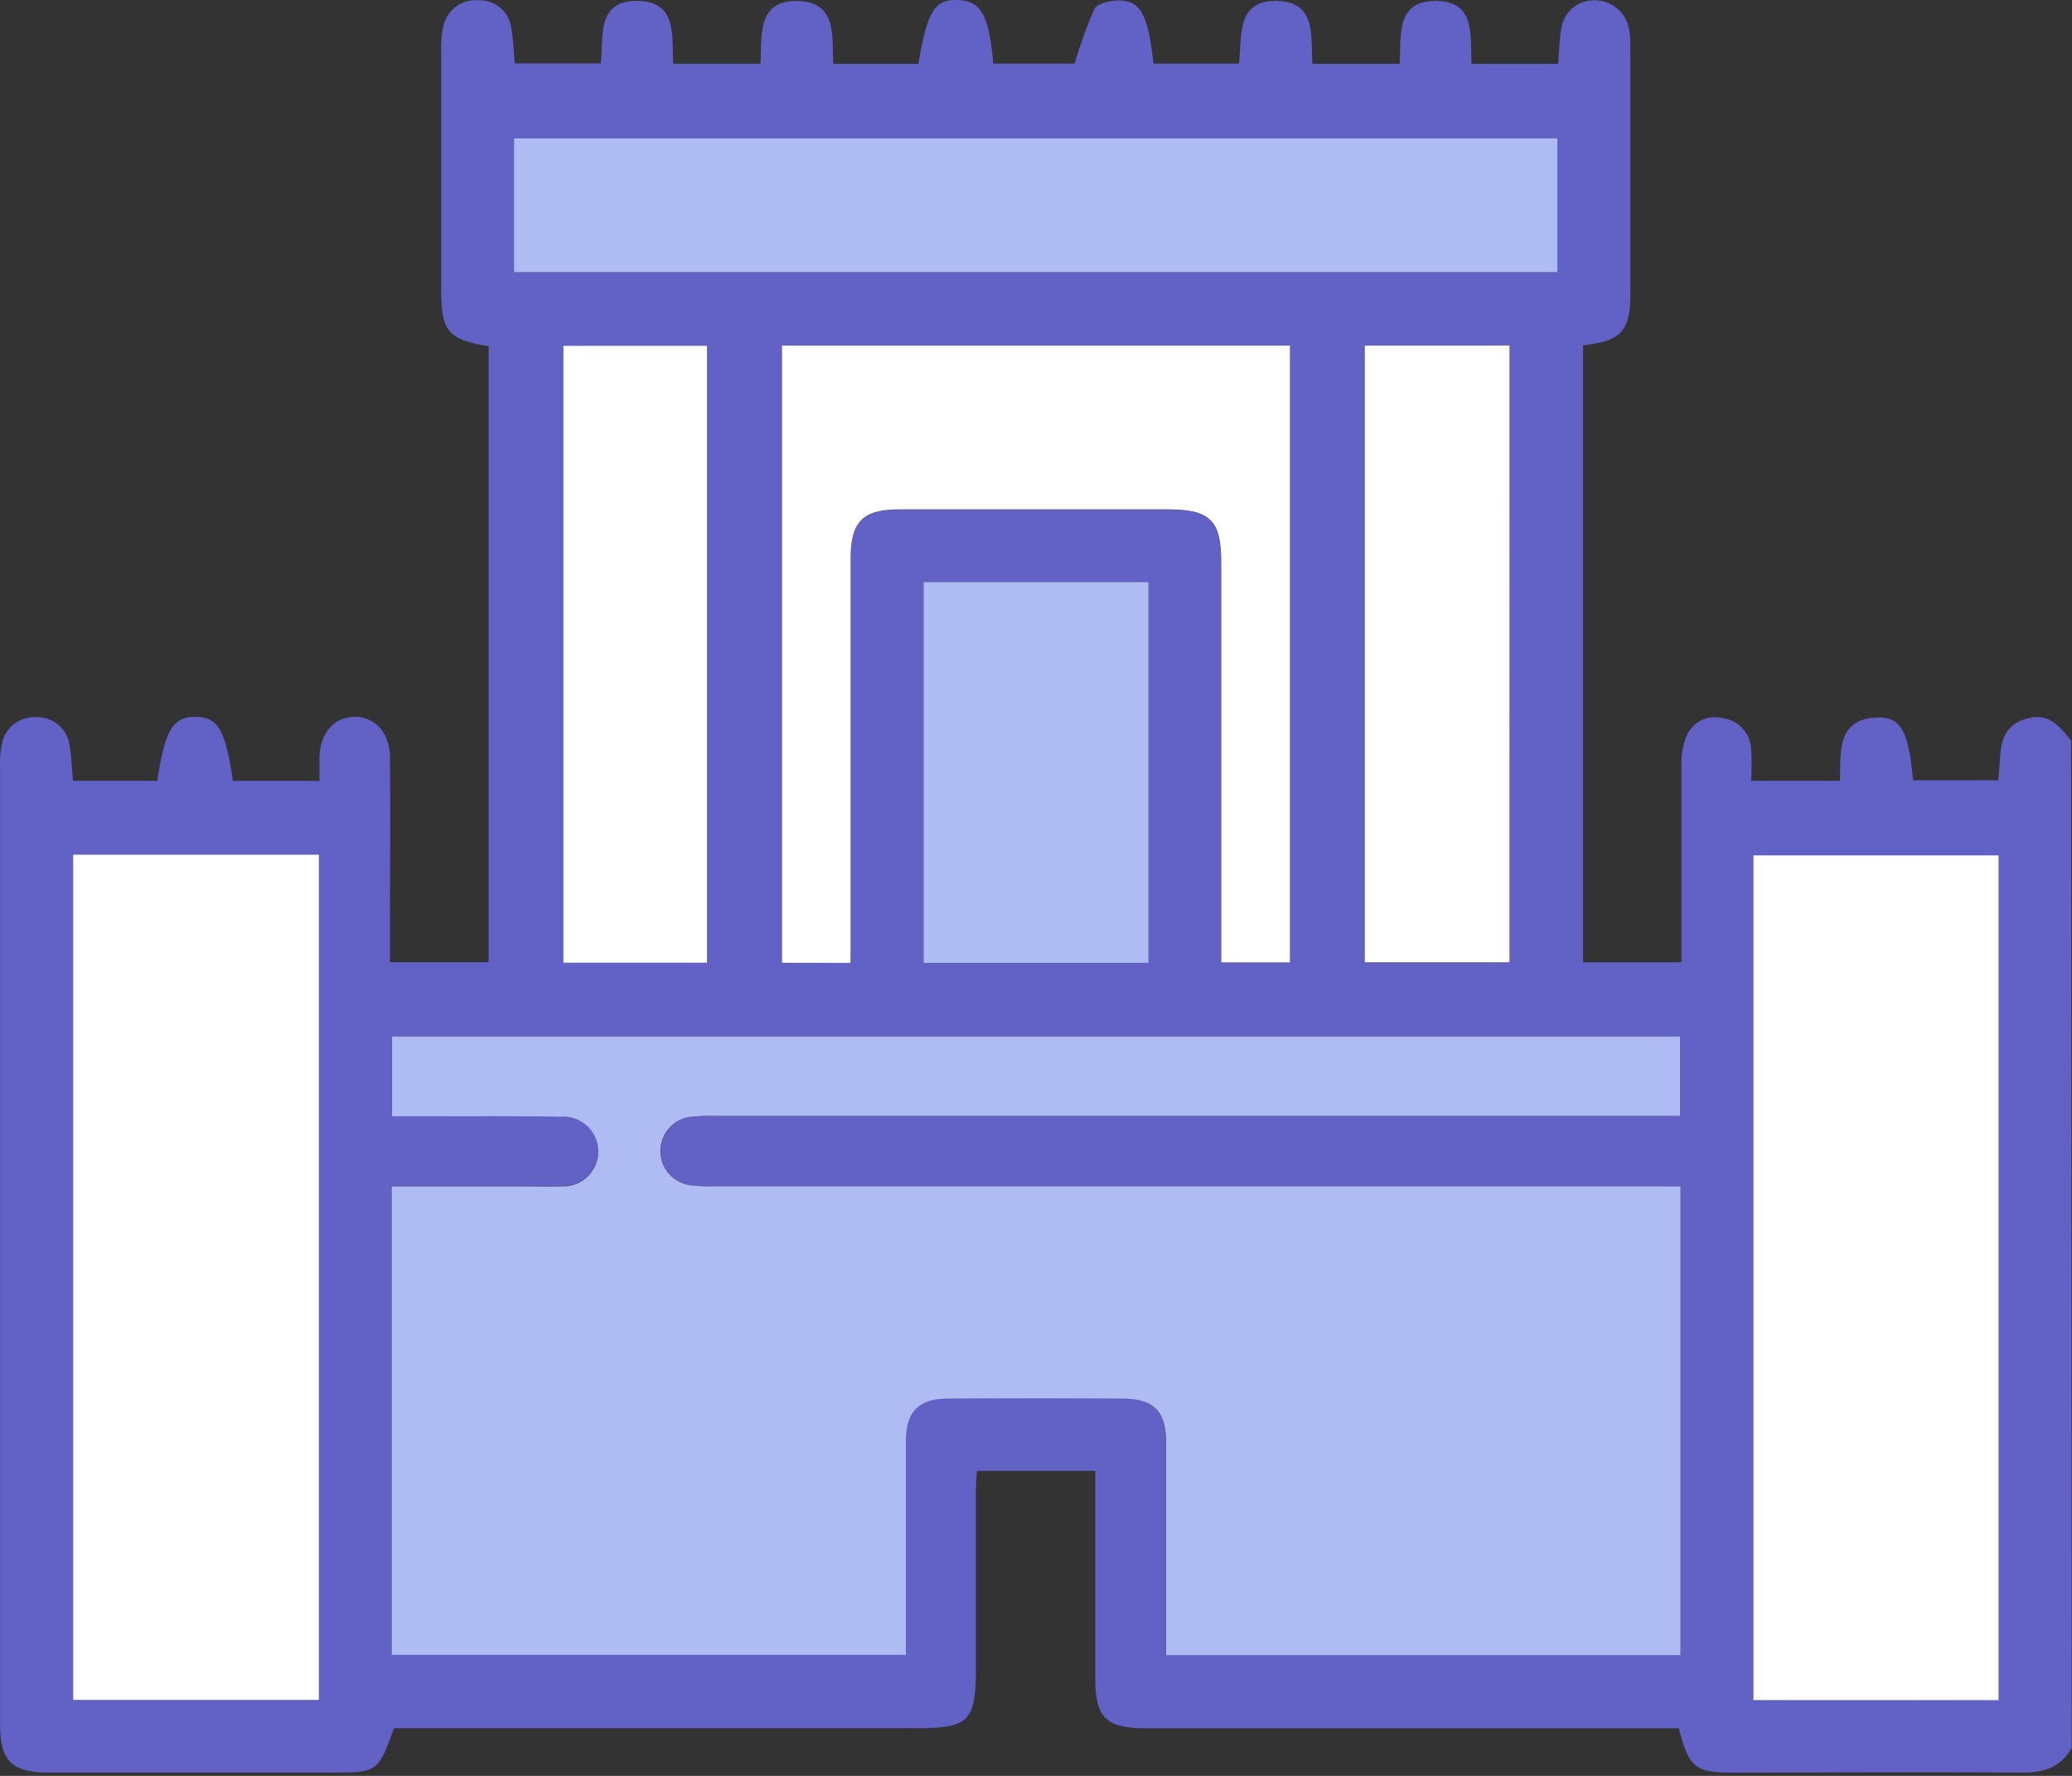
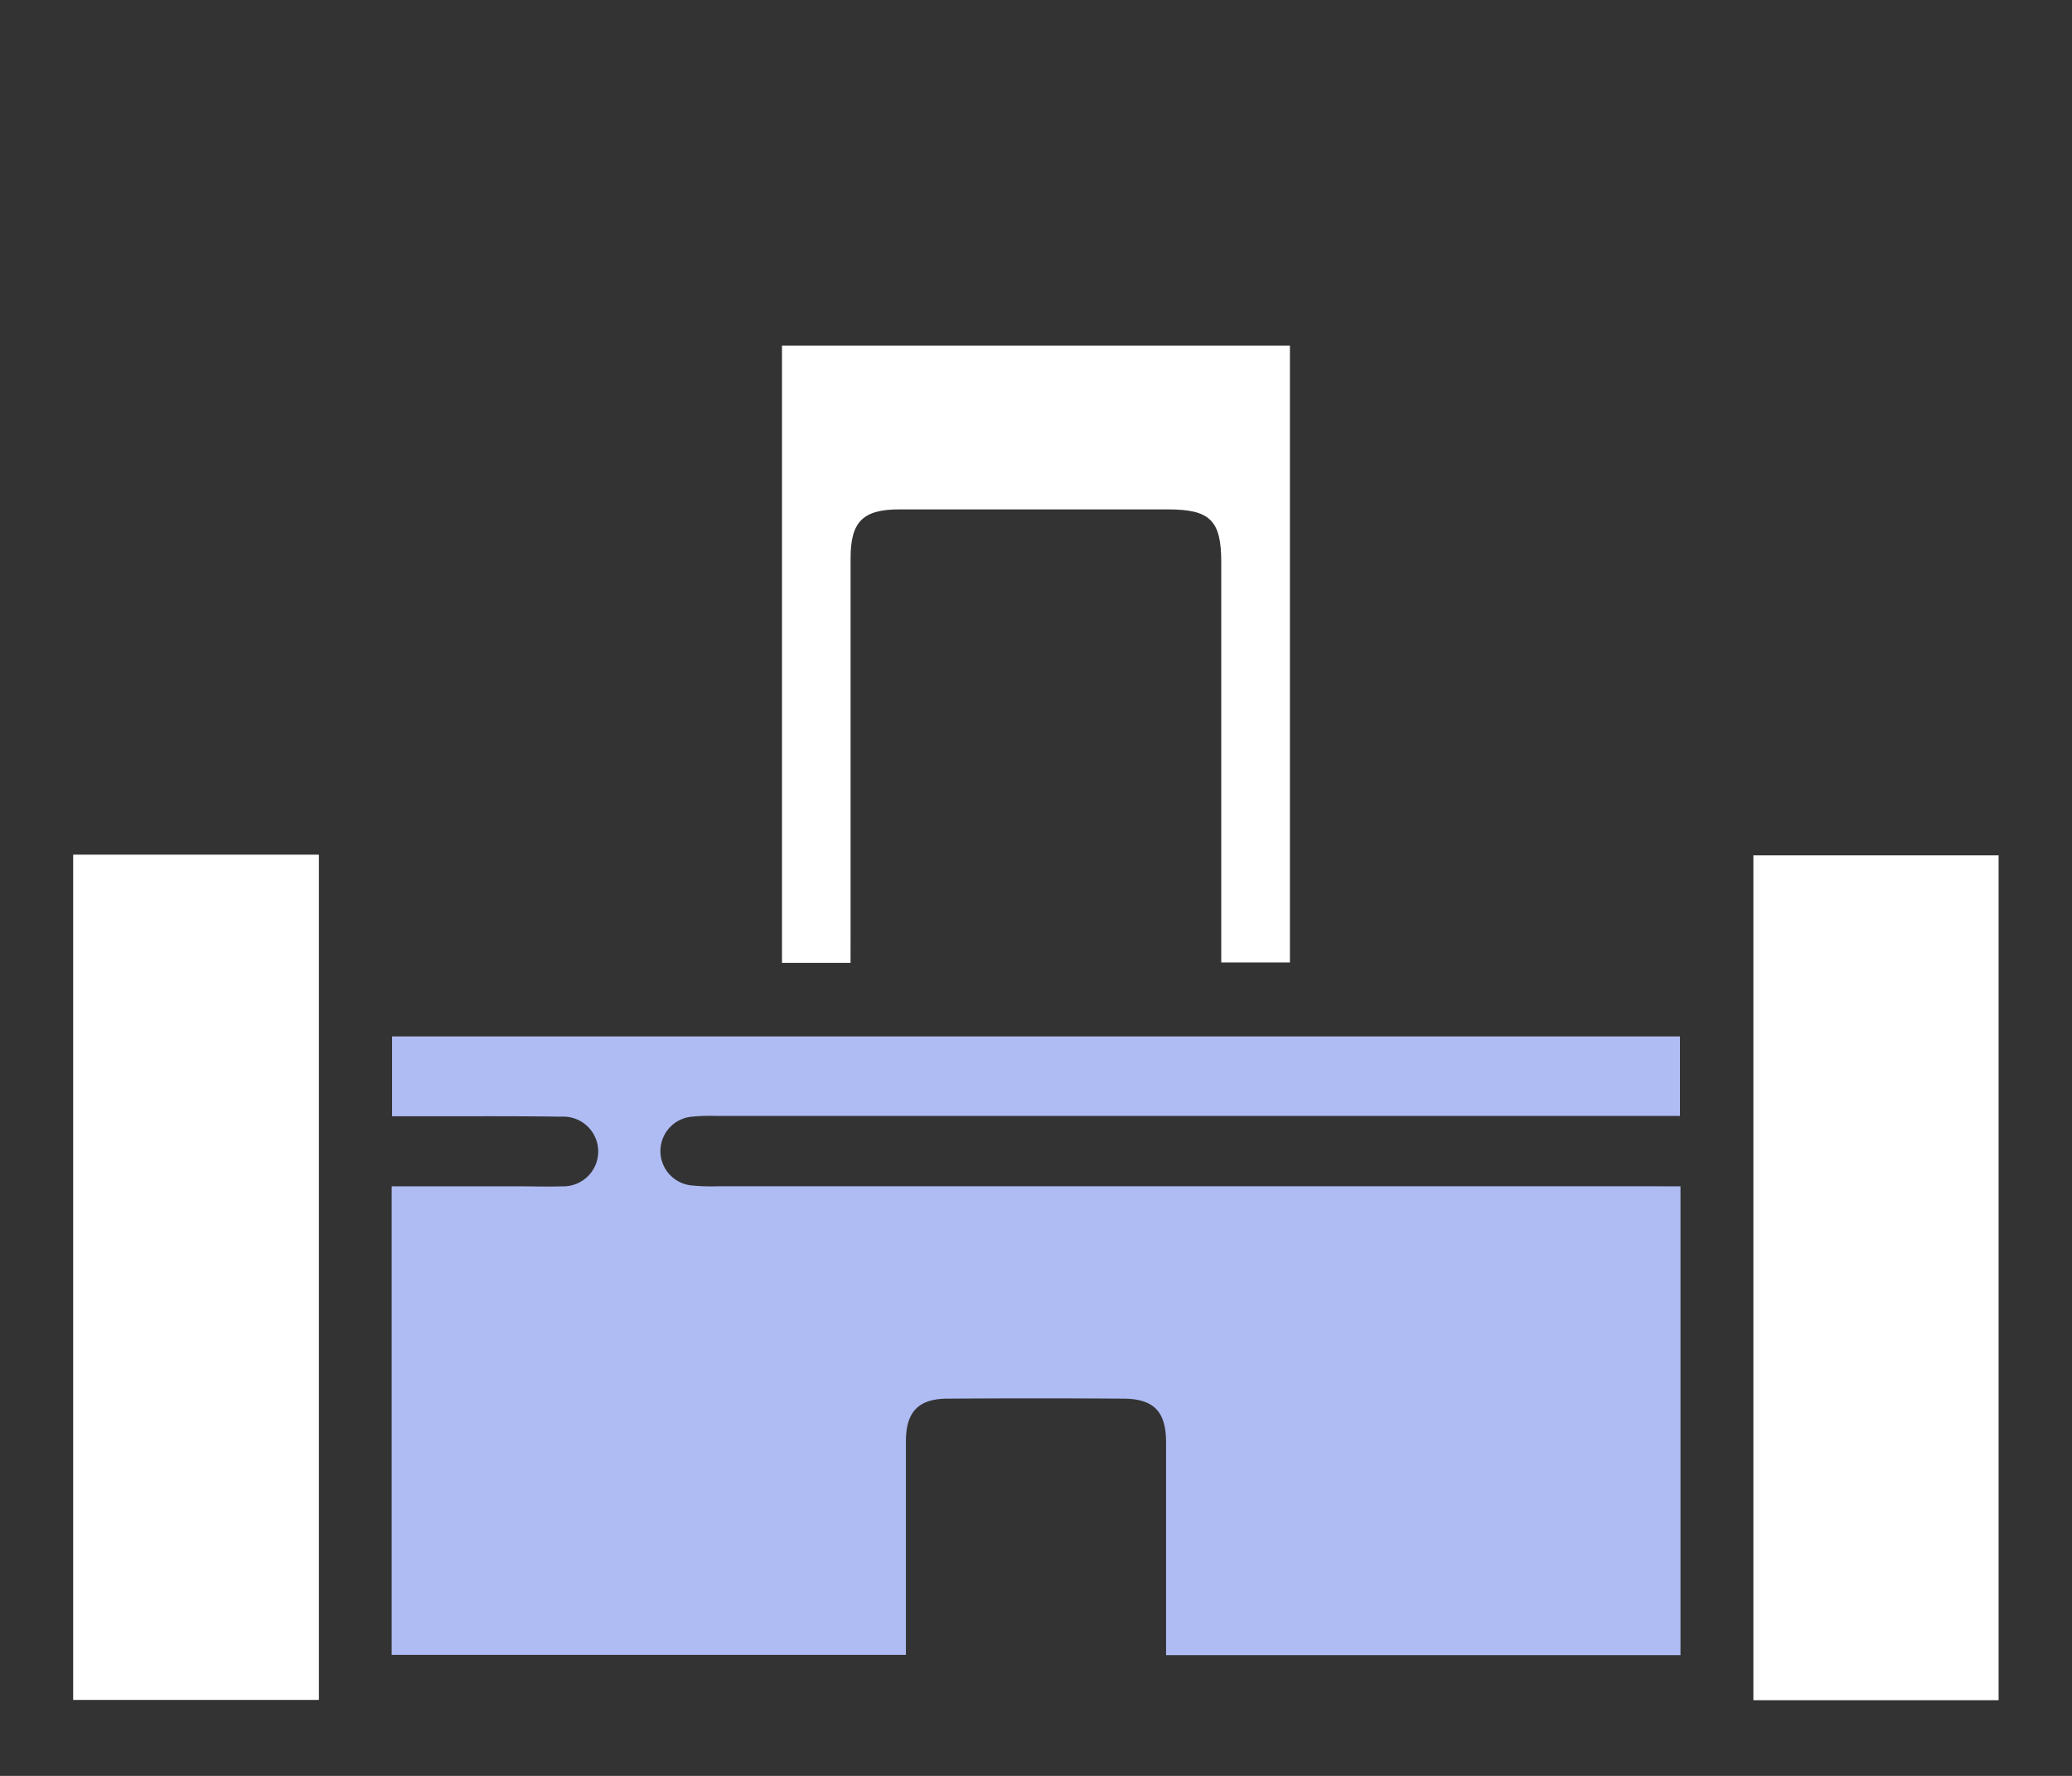
<svg xmlns="http://www.w3.org/2000/svg" width="315" height="270" viewBox="0 0 315 270" fill="none">
  <rect x="0" y="0" width="315" height="270" fill="#333333" stroke="none" />
-   <path d="M314.952 265.737c-1.7 3.05-4.37 3.8-7.73 3.77-14.45-.12-28.91 0-43.36 0-6.22 0-7-.6-8.65-6.75h-81c-6.07 0-7.69-1.59-7.7-7.58v-31.54h-18c-.05 1.08-.15 2.16-.15 3.25v26.76c0 8-1.05 9.1-8.94 9.1h-79.52c-2.47 6.75-2.47 6.75-9.74 6.75H7.422c-5.63 0-7.41-1.75-7.41-7.3v-145.76a13.352 13.352 0 01.28-3.35 5 5 0 015.19-4.04 4.92 4.92 0 015.11 4.41c.27 1.68.34 3.41.51 5.25h12.82c1.13-7.7 2.36-9.74 5.79-9.72 3.43.02 4.57 2 5.69 9.74h13.17v-3.63c.11-3.62 2.13-6 5.19-6.11 3.06-.11 5.47 2.27 5.52 6.06.1 9.12 0 18.24 0 27.36v3.88h15v-93.65c-6.15-1-7.21-2.3-7.21-8.49V7.557a14.408 14.408 0 01.29-3.35 5 5 0 015.36-4.16 4.82 4.82 0 015 4.2c.32 1.7.35 3.45.53 5.4h13.09c.43-4-.73-9.75 5.83-9.5 5.87.23 4.91 5.43 5.18 9.54h13.25c.26-4.17-.63-9.79 5.87-9.53 5.78.24 5 5.42 5.21 9.55h12.94c1.34-8 2.47-9.84 6-9.7 3.53.14 4.73 2.25 5.38 9.65h12.38a65.213 65.213 0 013-8.29c.42-.84 2.32-1.28 3.55-1.29 3.49 0 4.57 2 5.43 9.59h13c.48-4.12-.5-9.82 6-9.51 5.8.27 4.91 5.45 5.16 9.55h13.26c.28-4.11-.72-9.63 5.57-9.56 6.08.06 5.13 5.44 5.36 9.57h13.16c.16-1.85.18-3.58.47-5.27a5.004 5.004 0 015-4.4 5.262 5.262 0 015.34 4.56c.147.91.204 1.83.17 2.75v37.52c0 5.45-1.5 7.05-7.18 7.61v93.82h14.95v-30.09a10.588 10.588 0 01.84-4.44 4.663 4.663 0 015.38-2.6 5.007 5.007 0 012.988 1.491 5.004 5.004 0 011.382 3.039c.1 1.665.1 3.335 0 5h13.49c.22-4.19-.67-9.48 5.87-9.62 3.46-.08 4.62 2.28 5.27 9.55h12.93c.57-3.59-.57-8.33 4.83-9.5 3-.65 4.64 1.44 6.26 3.44l.09 153.16zm-59.47-85.37h-146.43a29.358 29.358 0 01-4-.14 5.245 5.245 0 01-4.61-5.165 5.248 5.248 0 014.52-5.245 27.98 27.98 0 014-.14h146.43v-12.1h-195.8v12.09h3c7.59 0 15.17-.05 22.76.06a5.301 5.301 0 012.212 10.229 5.3 5.3 0 01-2.092.361c-2.15.12-4.3 0-6.46 0h-19.48v71.27h78.16v-32.55c0-4.45 1.91-6.38 6.36-6.41 8.92-.073 17.837-.073 26.75 0 4.59 0 6.42 2 6.44 6.66v32.34h78.24v-71.26zm-207-50.43h-37.36v128.51h37.36v-128.51zm255.36 128.56v-128.45h-37.28v128.5l37.28-.05zm-174.54-112.1v-61.51c0-5.52 1.88-7.38 7.38-7.39h40.91c6.38 0 8 1.65 8.06 8v60.89h10.44v-93.8h-77.21v93.86l10.42-.05zm-51.16-105h158.62v-20.35H78.142v20.35zm29.32 105v-93.8h-21.81v93.8h21.81zm122-93.84h-21.98v93.77h22l-.02-93.77zm-54.85 93.86v-57.9h-34.2v57.9h34.2z" fill="#6161C6" />
  <path d="M255.483 180.367v71.28h-78.21v-32.34c0-4.69-1.85-6.62-6.44-6.66-8.907-.06-17.823-.06-26.75 0-4.45 0-6.34 2-6.36 6.41v32.55h-78.18v-71.24h19.48c2.16 0 4.31.07 6.46 0a5.3 5.3 0 10-.12-10.59c-7.59-.11-15.17-.05-22.76-.06h-3v-12.14h195.8v12.09h-146.48a27.975 27.975 0 00-4 .14 5.247 5.247 0 00-4.52 5.245 5.246 5.246 0 004.61 5.165 29.52 29.52 0 004 .14h142.06l4.41.01z" fill="#AFBBF3" />
  <path d="M48.483 129.938v128.509h-37.36V129.938h37.36zm255.359 128.559h-37.28v-128.45h37.28v128.45zM129.303 146.398h-10.42v-93.86h77.22v93.8h-10.44v-60.89c0-6.3-1.68-8-8.06-8h-40.91c-5.5 0-7.38 1.87-7.38 7.39v57.51l-.01 4.05z" fill="#fff" />
-   <path d="M78.143 41.387v-20.34h158.62v20.34H78.143z" fill="#AFBBF3" />
-   <path d="M107.482 146.377h-21.83v-93.8h21.83v93.8zm122-93.839v93.77h-22v-93.77h22z" fill="#fff" />
-   <path d="M174.602 146.398h-34.19v-57.9h34.19v57.9z" fill="#AFBBF3" />
</svg>